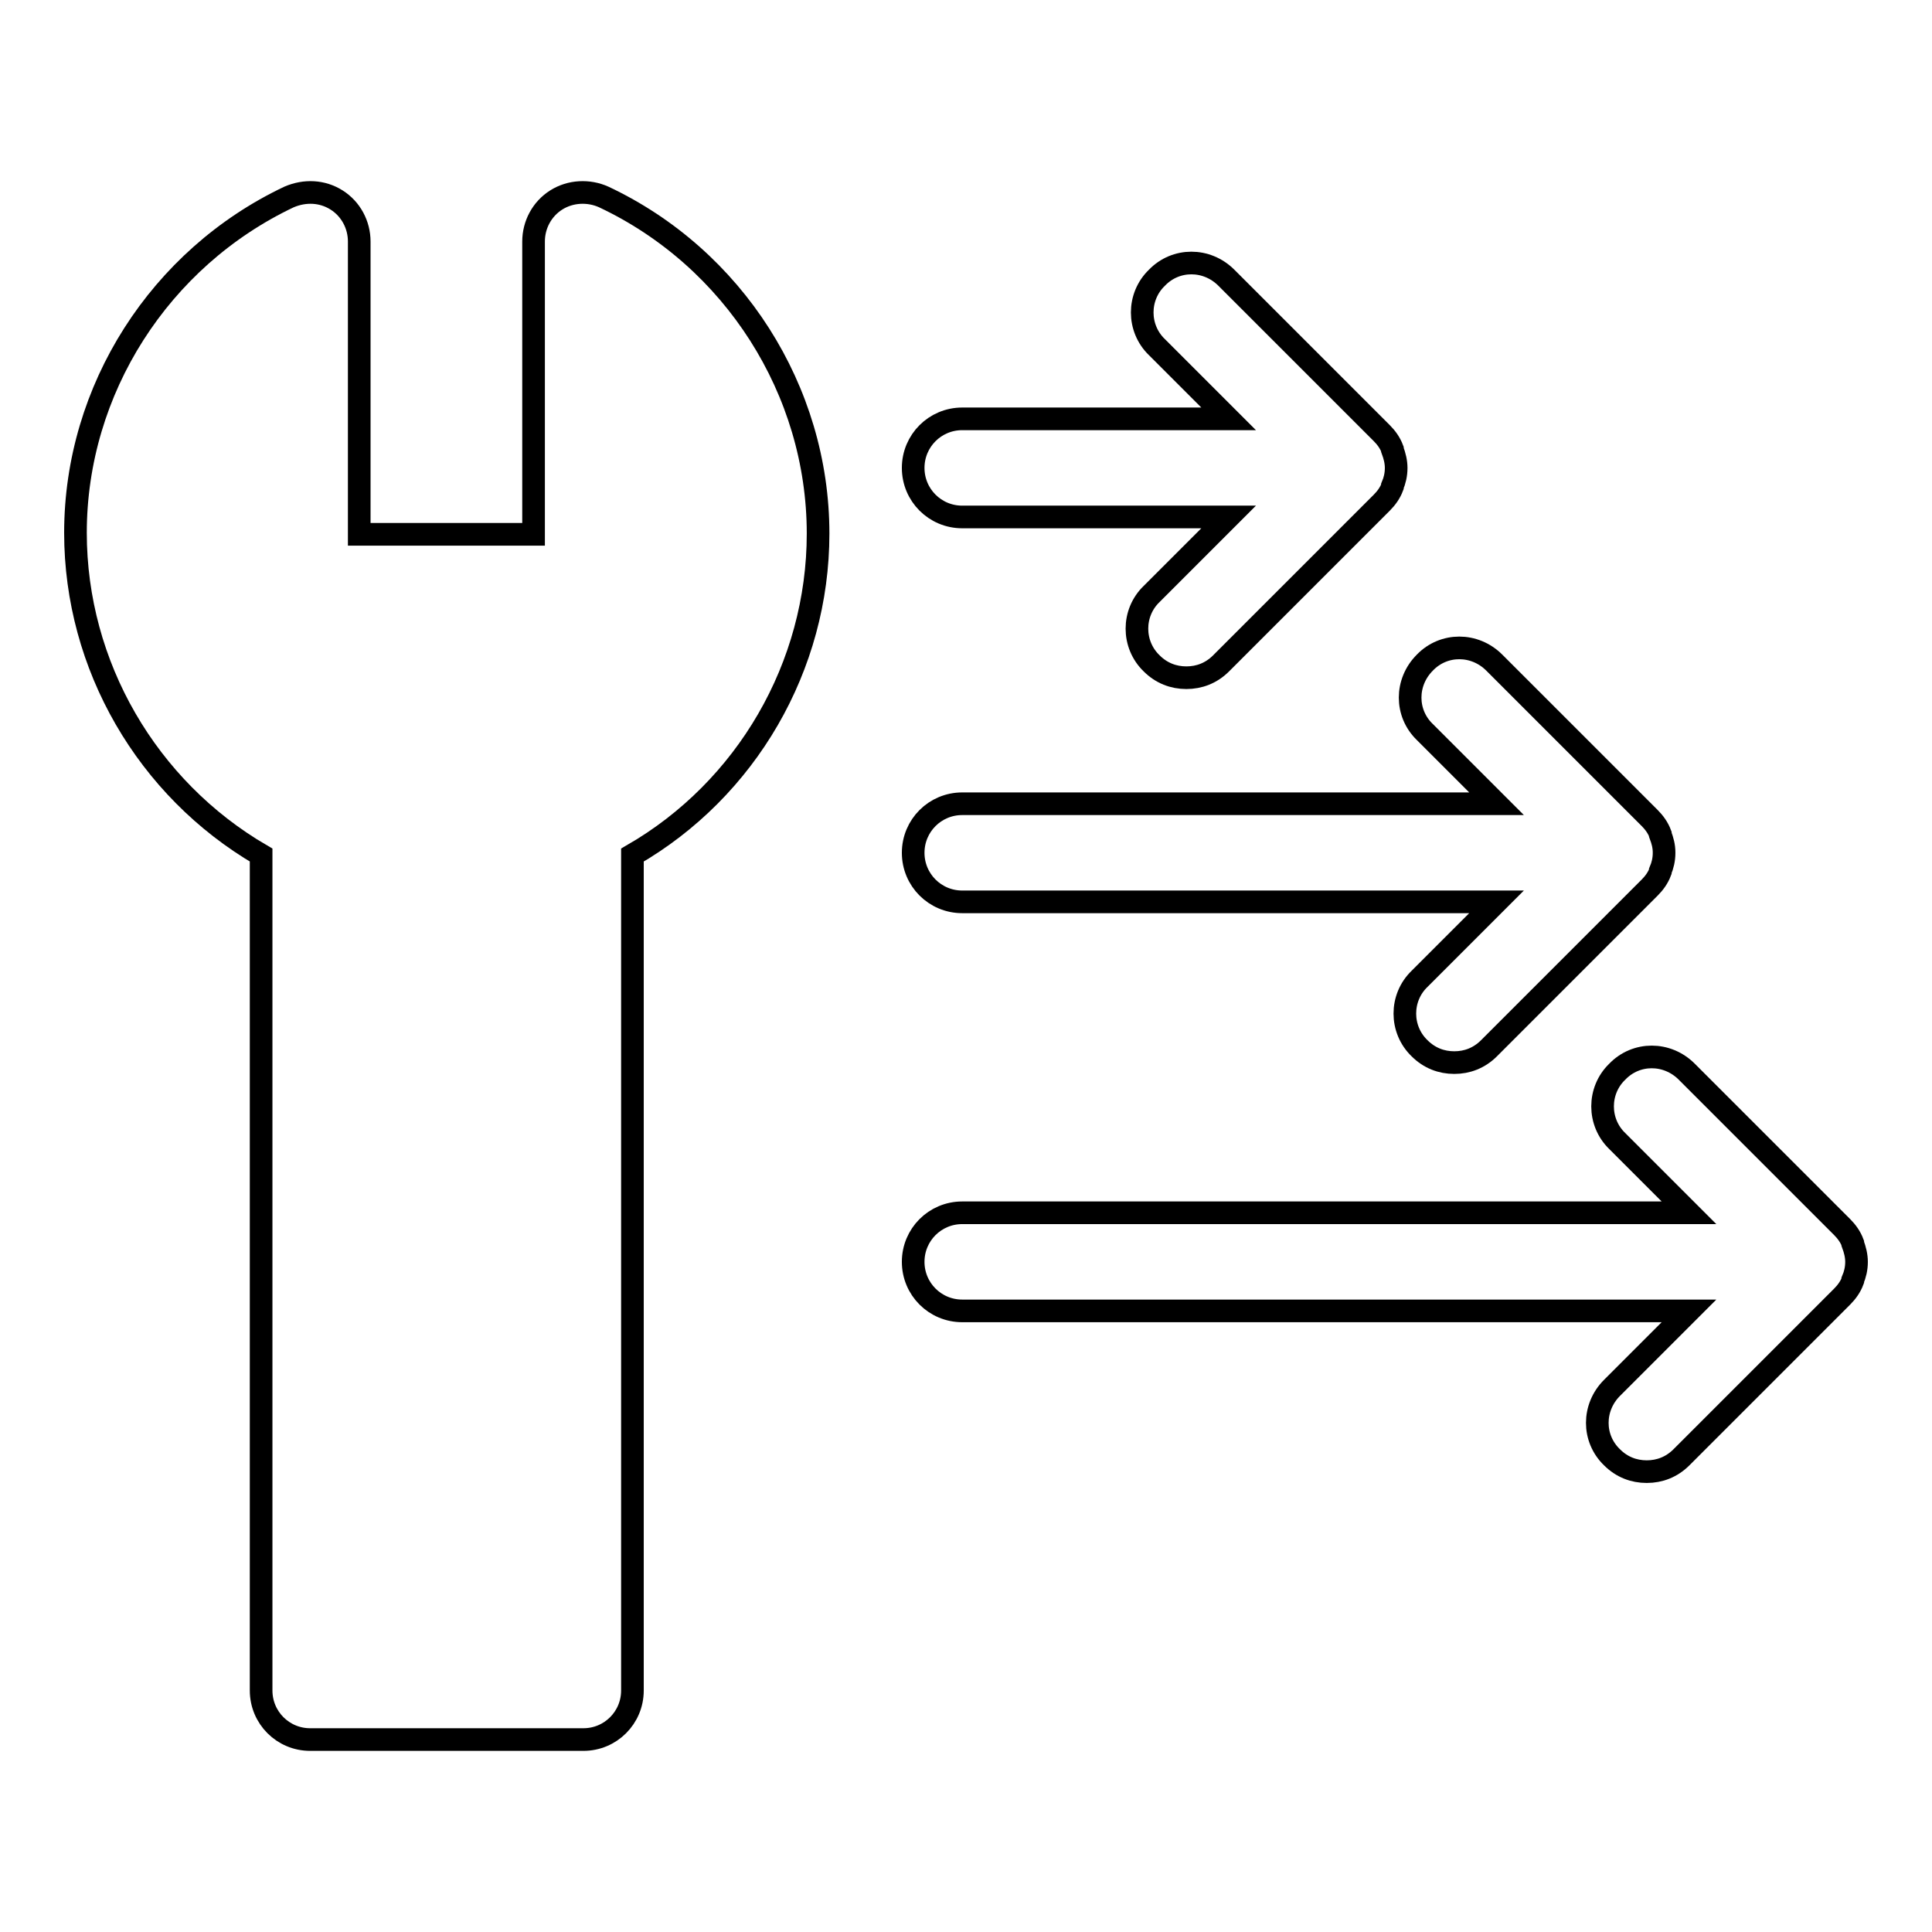
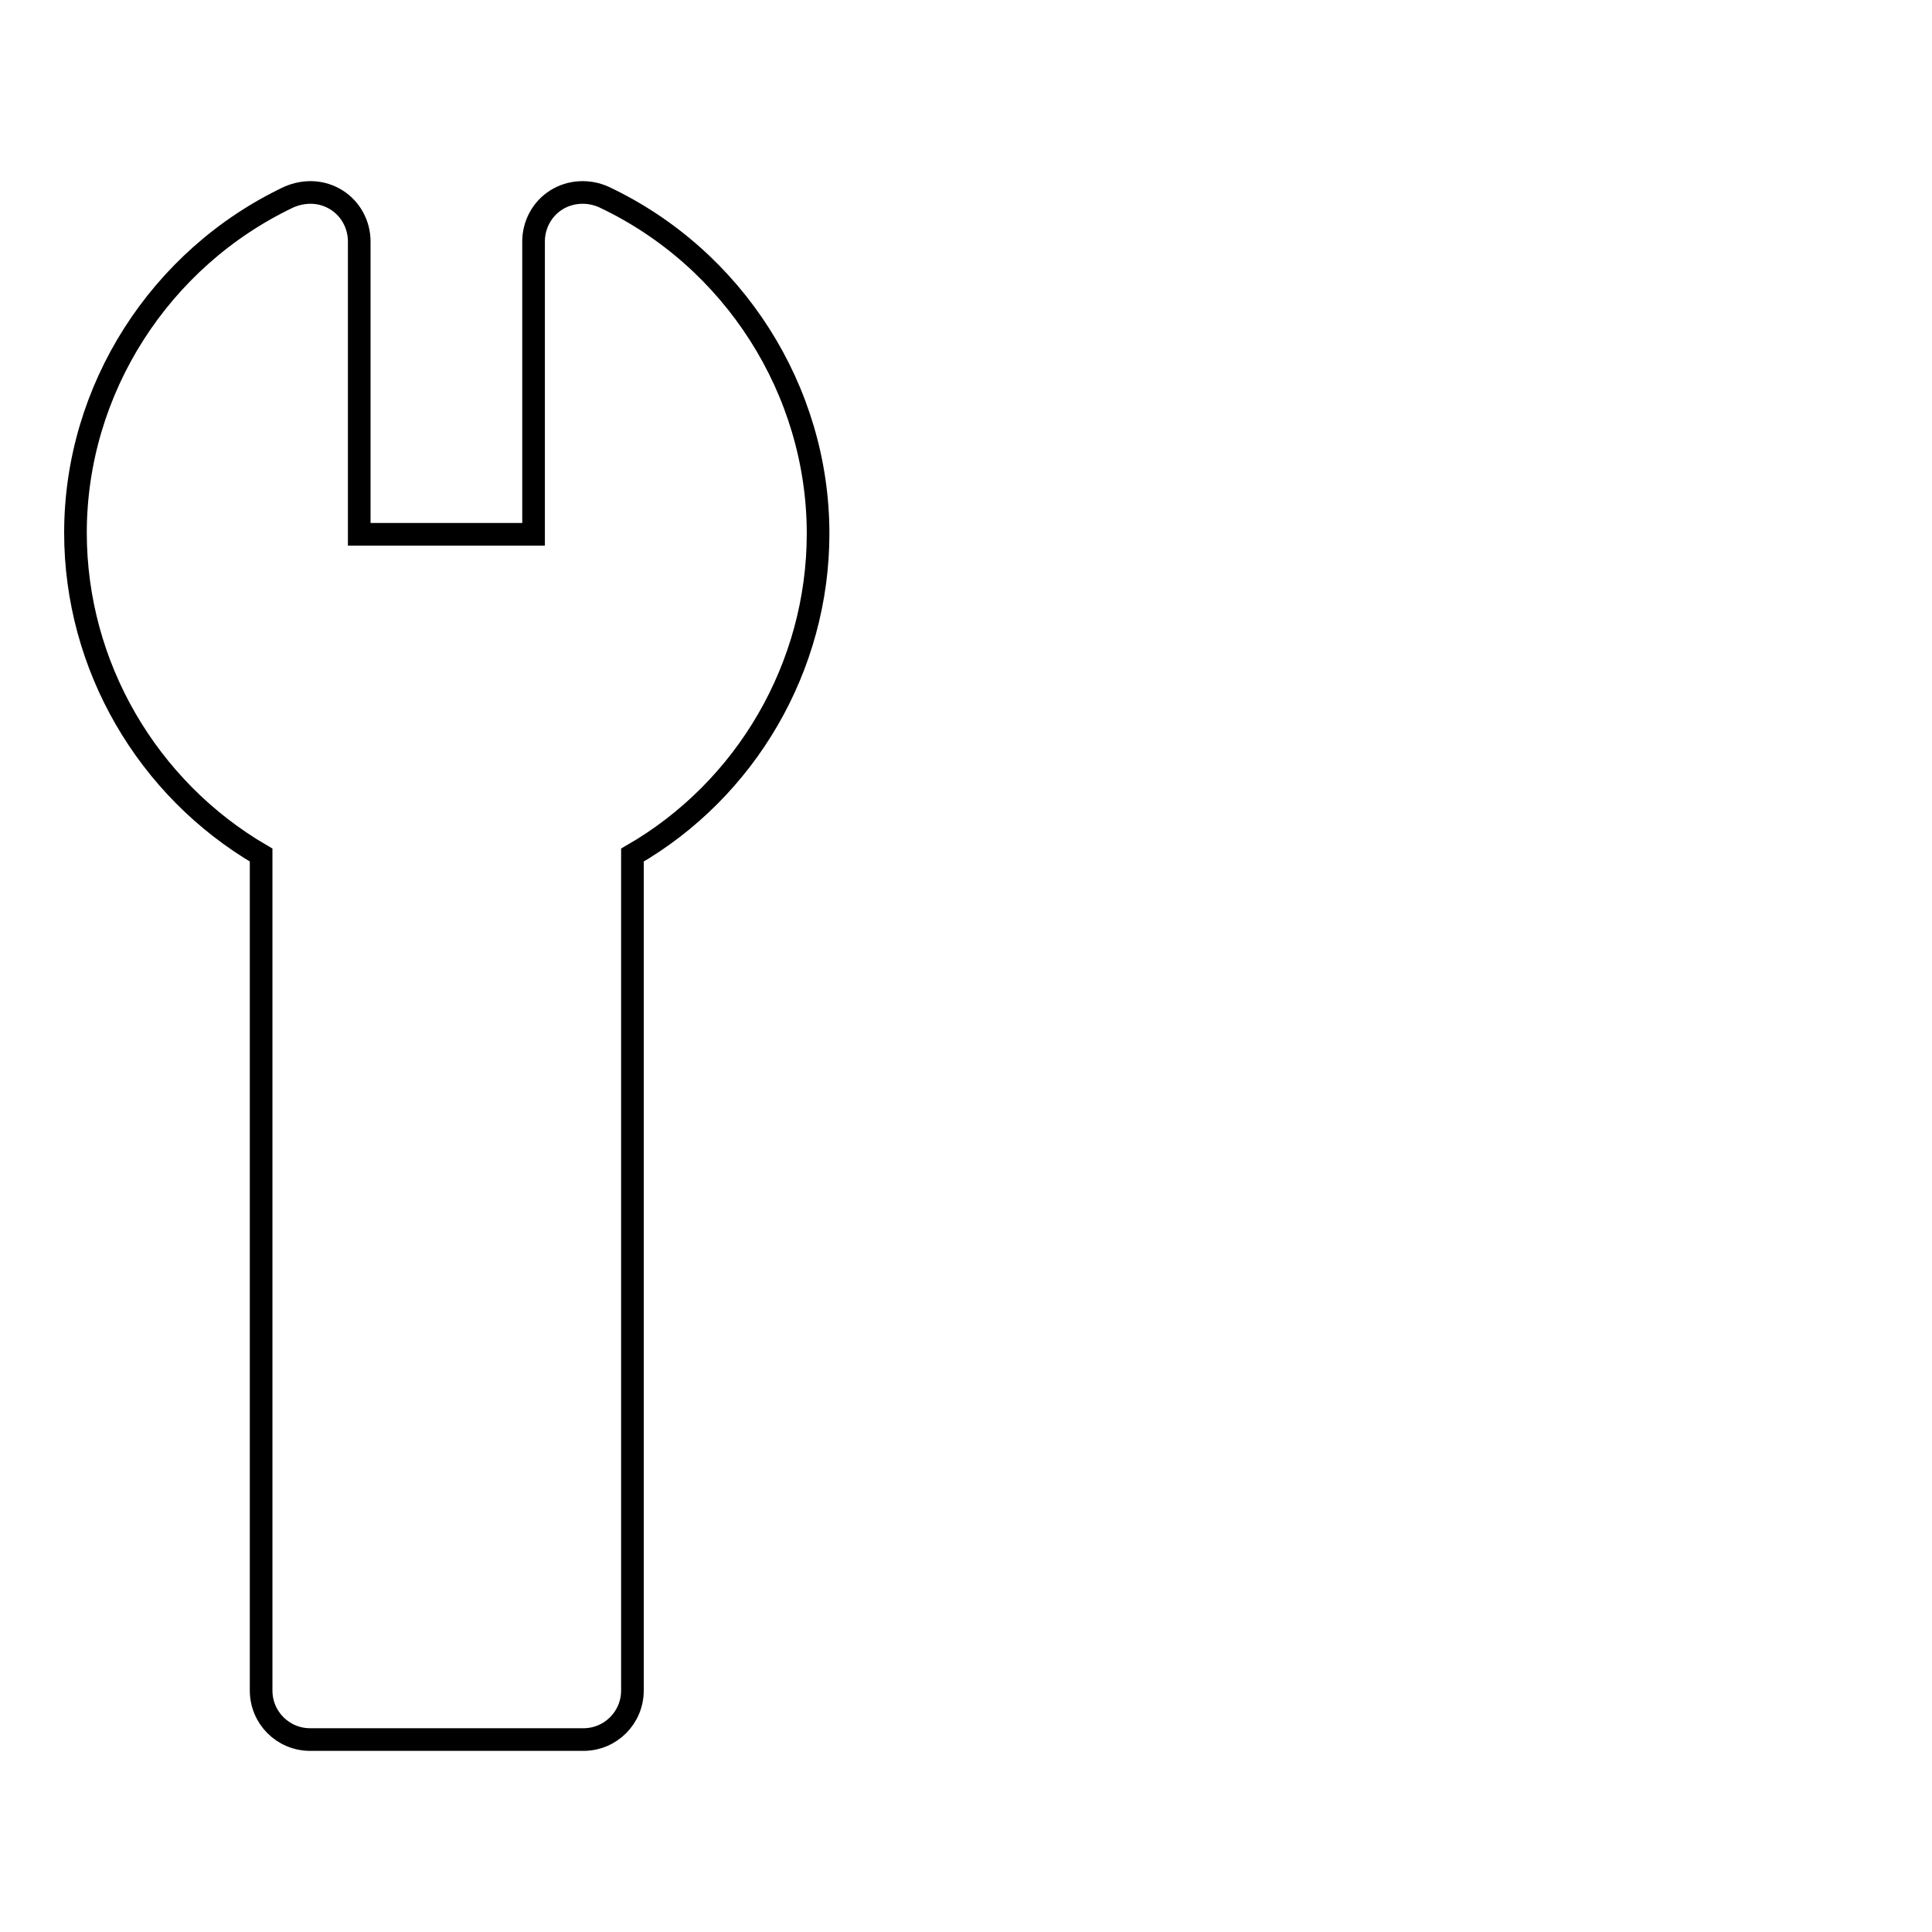
<svg xmlns="http://www.w3.org/2000/svg" version="1.1" x="0px" y="0px" viewBox="0 0 256 256" enable-background="new 0 0 256 256" xml:space="preserve">
  <g>
    <g>
      <g>
        <path stroke-width="3" fill-opacity="0" stroke="#000000" d="M34.6,113.3V224c0,3.6,2.9,6.5,6.5,6.5h36.2c3.6,0,6.5-2.9,6.5-6.5V113.3c15.1-8.7,24.6-25,24.6-42.6c0-19-11.2-36.5-28.4-44.6c-2-0.9-4.4-0.8-6.3,0.4c-1.9,1.2-3,3.3-3,5.5v38.8H47.6V32c0-2.2-1.1-4.3-3-5.5c-1.9-1.2-4.2-1.3-6.3-0.4C21.2,34.2,10,51.6,10,70.6C10,88.2,19.5,104.5,34.6,113.3z" />
-         <path stroke-width="3" fill-opacity="0" stroke="#000000" d="M127.5,68.5h35.3l-10.2,10.2c-2.6,2.5-2.6,6.7,0,9.2c1.3,1.3,2.9,1.9,4.6,1.9s3.3-0.6,4.6-1.9l21.3-21.3c0.6-0.6,1.1-1.3,1.4-2.1c0,0,0-0.1,0-0.1c0.3-0.7,0.5-1.5,0.5-2.4c0-0.8-0.2-1.6-0.5-2.4c0,0,0-0.1,0-0.1c-0.3-0.8-0.8-1.5-1.4-2.1l-20.6-20.6c-2.6-2.6-6.7-2.6-9.2,0c-2.6,2.5-2.6,6.7,0,9.2l9.5,9.5h-35.3c-3.6,0-6.5,2.9-6.5,6.5C121,65.6,123.9,68.5,127.5,68.5z" />
-         <path stroke-width="3" fill-opacity="0" stroke="#000000" d="M127.5,119.5h70.8l-10.2,10.2c-2.6,2.5-2.6,6.7,0,9.2c1.3,1.3,2.9,1.9,4.6,1.9c1.7,0,3.3-0.6,4.6-1.9l21.3-21.3c0.6-0.6,1.1-1.3,1.4-2.1c0,0,0-0.1,0-0.1c0.3-0.7,0.5-1.5,0.5-2.4s-0.2-1.6-0.5-2.4c0,0,0-0.1,0-0.1c-0.3-0.8-0.8-1.5-1.4-2.1L198,87.8c-2.6-2.6-6.7-2.6-9.2,0c-2.6,2.6-2.6,6.7,0,9.2l9.5,9.5h-70.8c-3.6,0-6.5,2.9-6.5,6.5C121,116.6,123.9,119.5,127.5,119.5z" />
-         <path stroke-width="3" fill-opacity="0" stroke="#000000" d="M127.5,173.7h96.3l-10.2,10.2c-2.6,2.6-2.6,6.7,0,9.2c1.3,1.3,2.9,1.9,4.6,1.9s3.3-0.6,4.6-1.9l21.3-21.3c0.6-0.6,1.1-1.3,1.4-2.1c0,0,0-0.1,0-0.1c0.3-0.7,0.5-1.5,0.5-2.4l0,0l0,0c0-0.8-0.2-1.6-0.5-2.4c0,0,0-0.1,0-0.1c-0.3-0.8-0.8-1.5-1.4-2.1L223.5,142c-2.6-2.6-6.7-2.6-9.2,0c-2.6,2.5-2.6,6.7,0,9.2l9.5,9.5h-96.3c-3.6,0-6.5,2.9-6.5,6.5C121,170.8,123.9,173.7,127.5,173.7z" />
      </g>
      <g />
      <g />
      <g />
      <g />
      <g />
      <g />
      <g />
      <g />
      <g />
      <g />
      <g />
      <g />
      <g />
      <g />
      <g />
    </g>
  </g>
</svg>